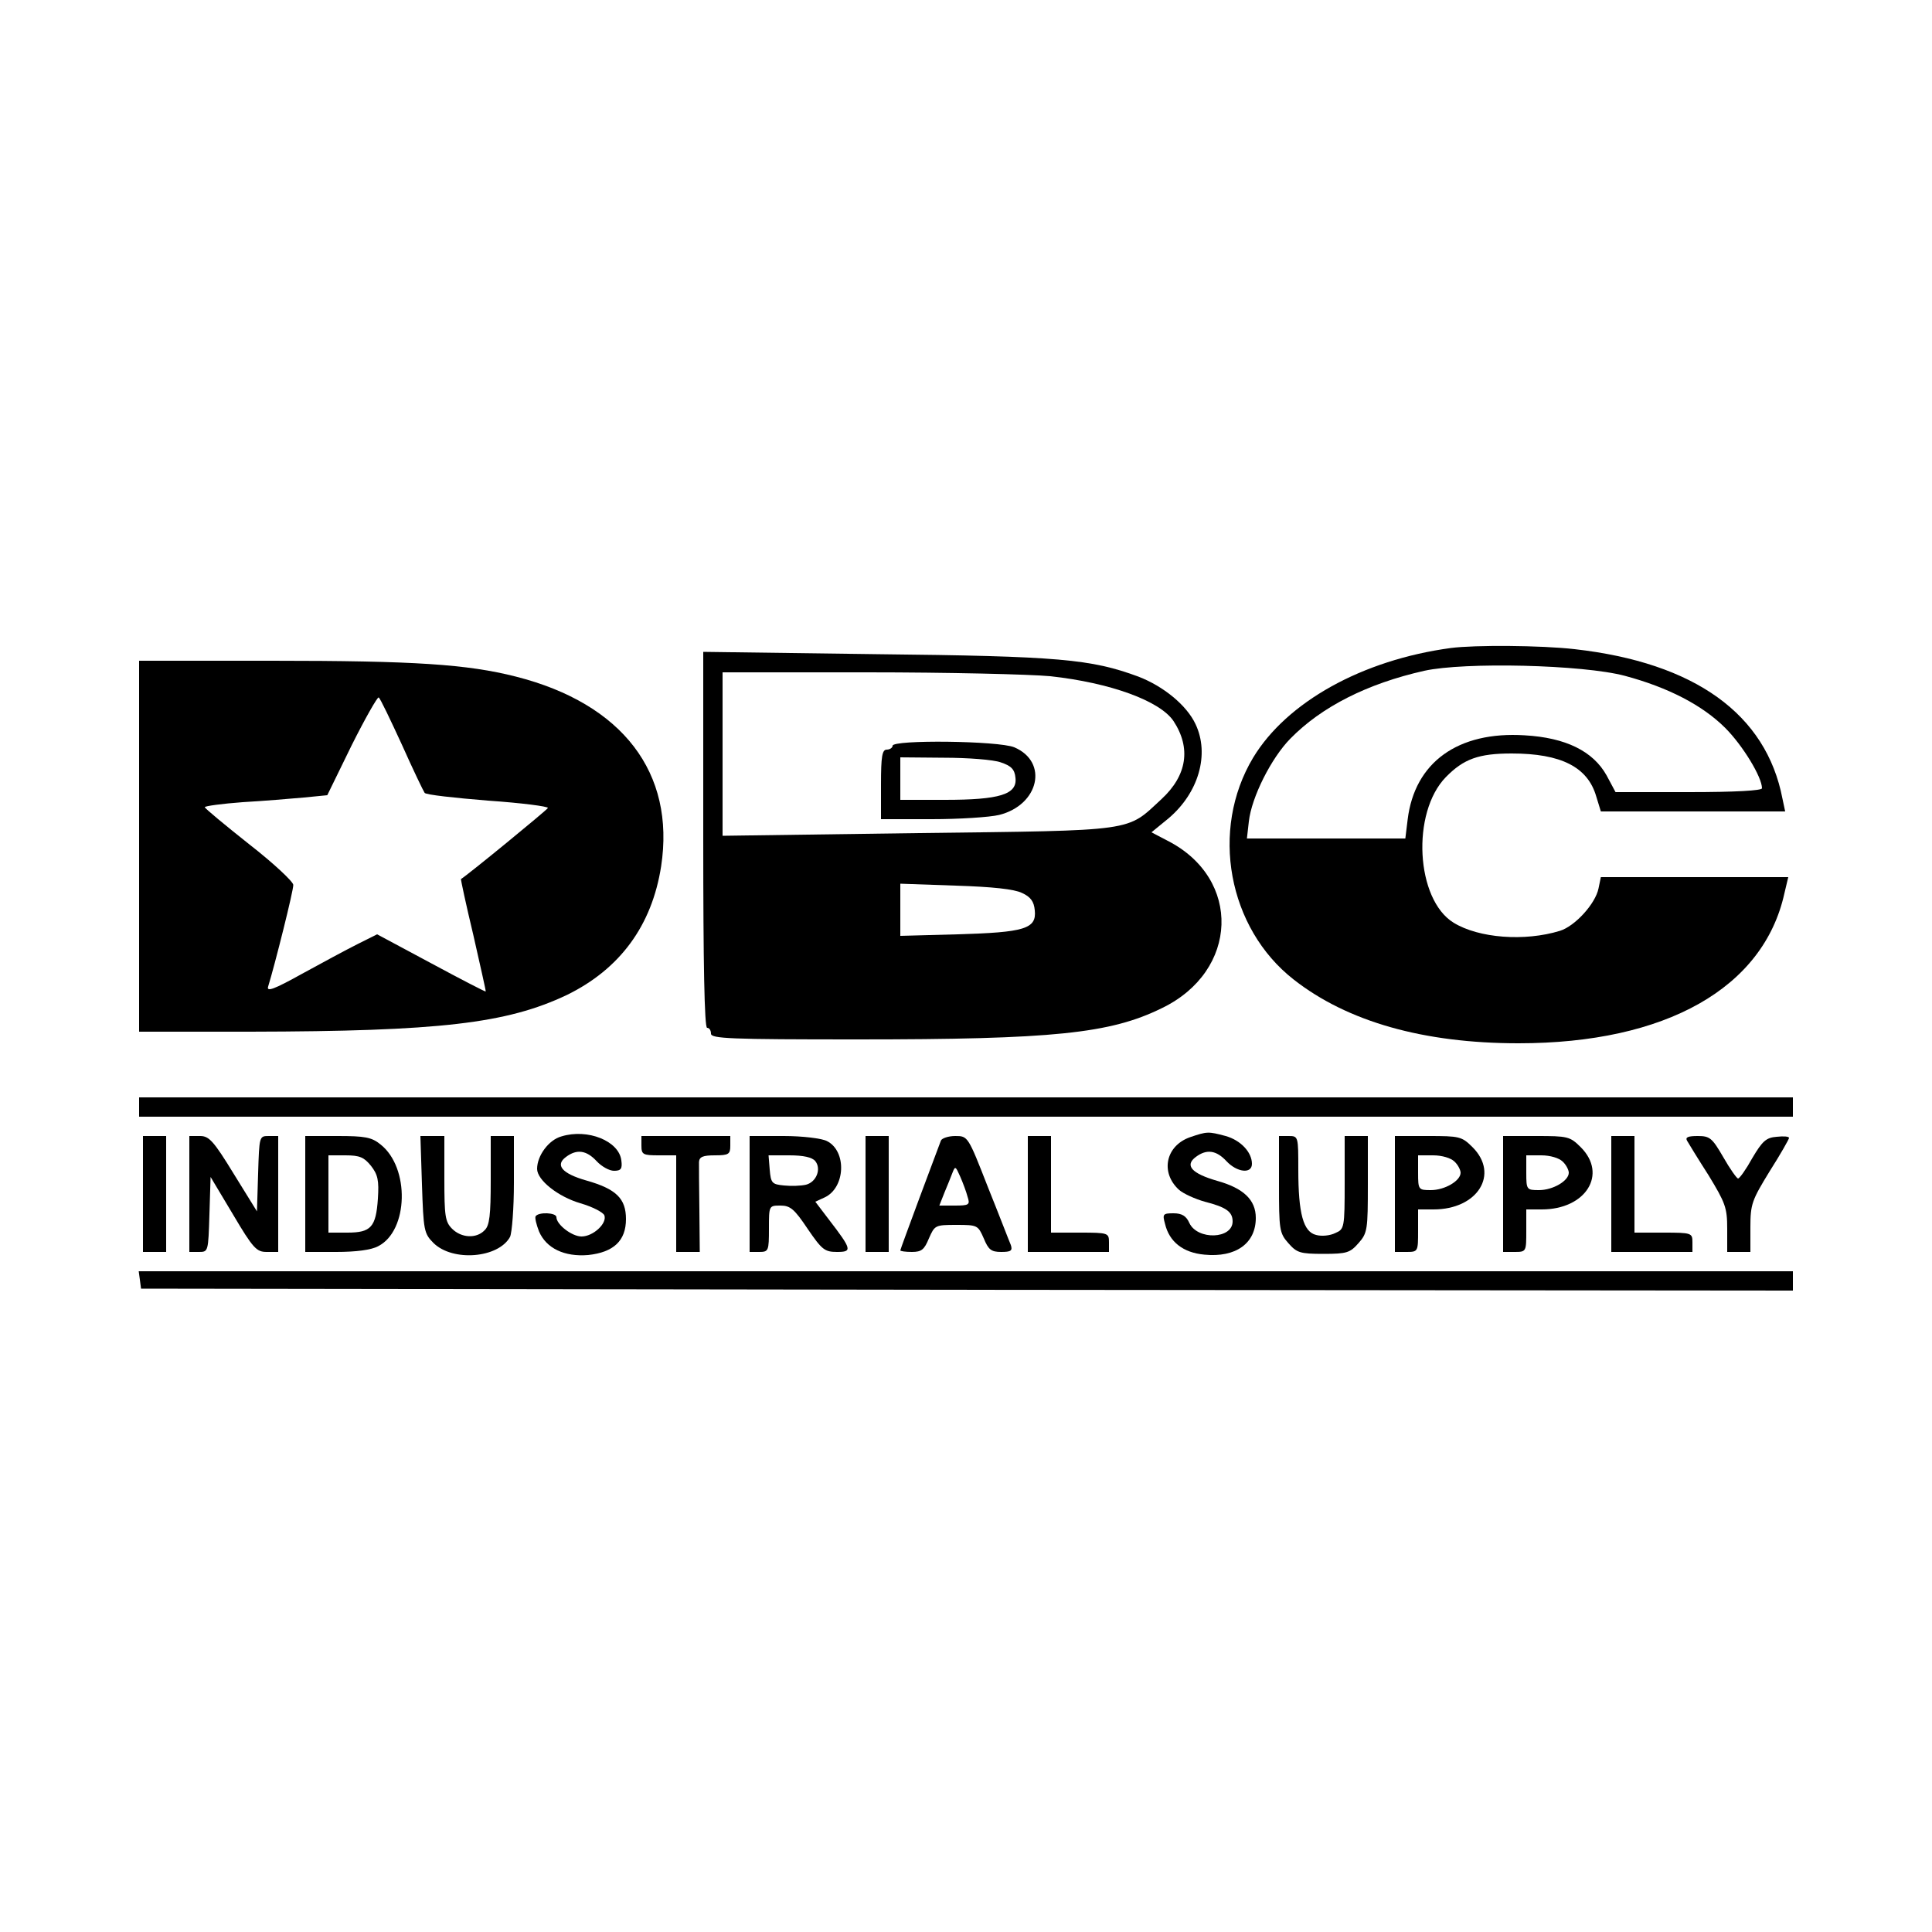
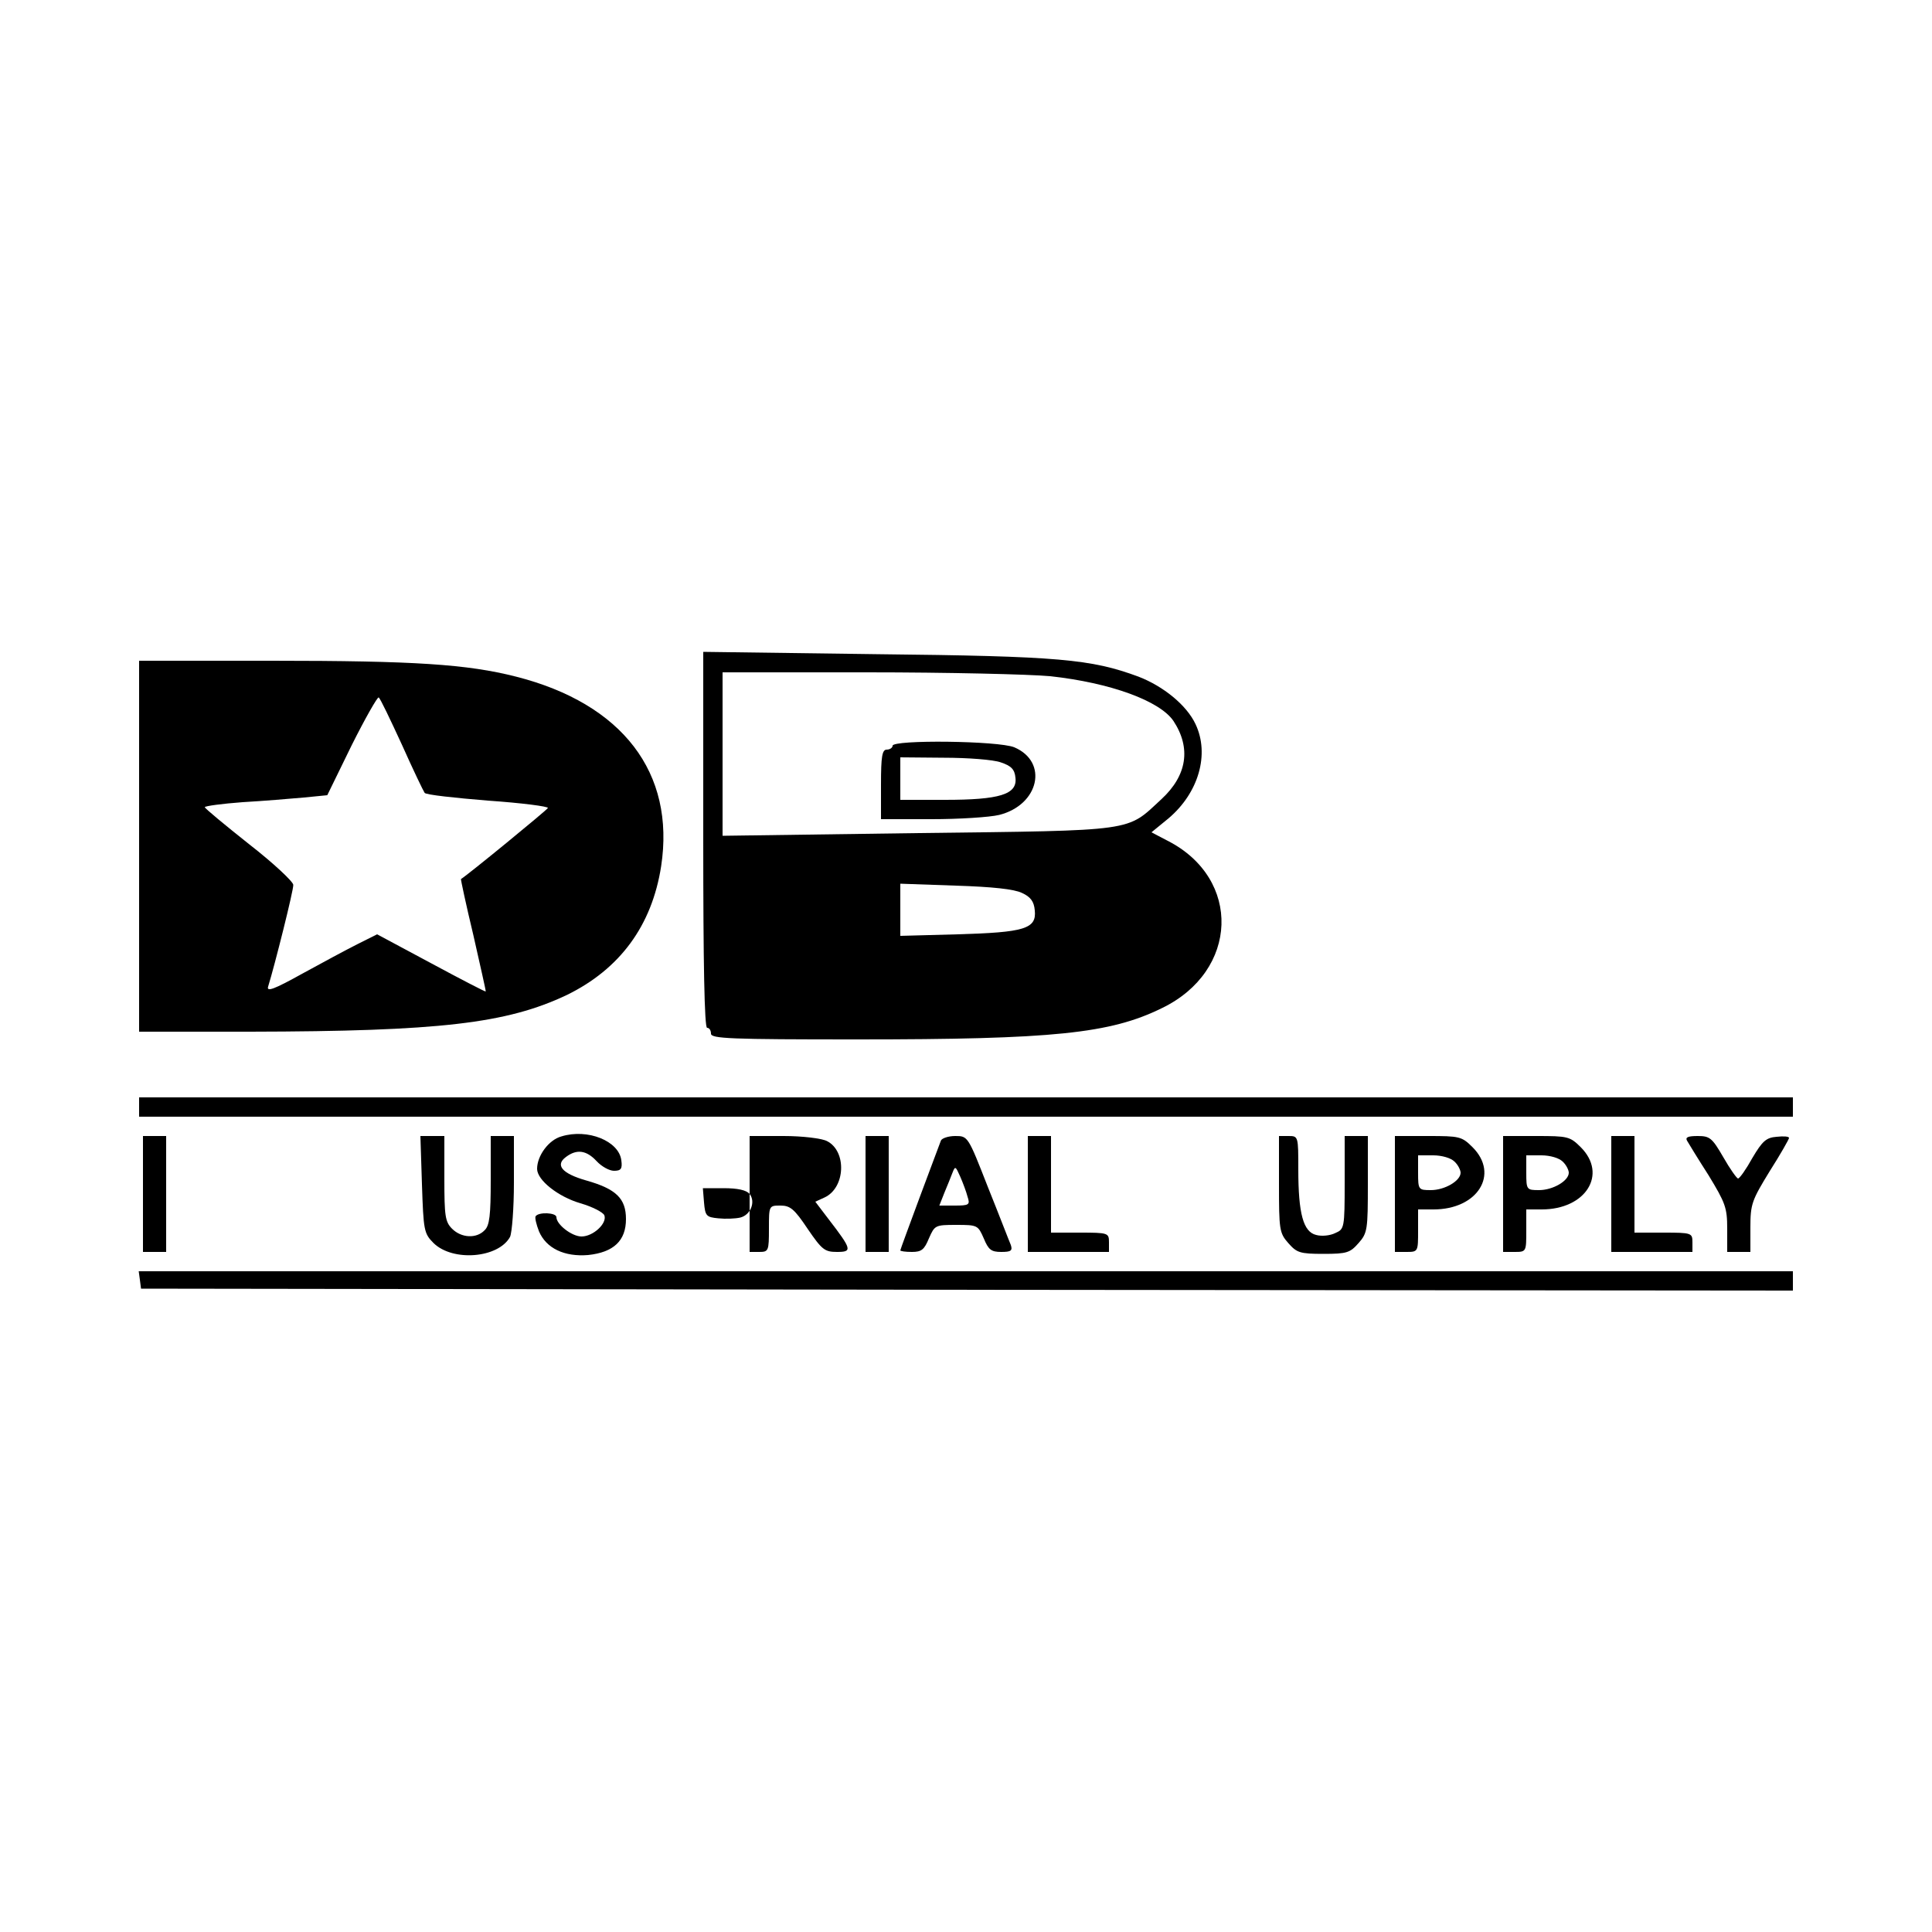
<svg xmlns="http://www.w3.org/2000/svg" version="1.0" width="500pt" height="500pt" viewBox="0 0 500 500" preserveAspectRatio="xMidYMid meet">
  <g transform="translate(0,500) scale(0.1,-0.1)" fill="#000000" stroke="none">
-     <path d="M3755 3323 c-230 -31 -425 -140 -512 -284 -112 -187 -65 -441 105 -574 139 -109 336 -165 582 -165 381 0 634 143 688 388 l10 42 -243 0 -242 0 -6 -29 c-8 -40 -61 -98 -100 -110 -91 -28 -210 -19 -275 21 -98 60 -110 285 -20 377 46 47 85 61 170 61 128 0 197 -35 219 -111 l12 -39 238 0 239 0 -7 33 c-42 219 -227 352 -538 387 -87 10 -259 11 -320 3z m450 -72 c112 -30 201 -76 260 -135 45 -45 95 -127 95 -156 0 -6 -68 -10 -189 -10 l-190 0 -23 43 c-35 63 -106 98 -212 104 -173 11 -285 -70 -303 -218 l-6 -49 -205 0 -205 0 5 44 c7 63 58 164 107 214 81 83 200 143 347 176 104 23 410 16 519 -13z" />
    <path d="M1820 2826 c0 -317 3 -486 10 -486 6 0 10 -7 10 -15 0 -13 49 -15 378 -15 508 0 655 15 789 81 199 96 207 335 15 433 l-42 22 44 36 c78 66 107 166 70 244 -23 49 -83 98 -148 123 -122 45 -204 53 -678 58 l-448 6 0 -487z m898 424 c156 -17 284 -64 319 -116 46 -70 35 -141 -31 -202 -92 -85 -60 -81 -630 -88 l-506 -7 0 211 0 212 375 0 c207 0 419 -5 473 -10z m-73 -561 c22 -10 31 -22 33 -45 5 -48 -27 -57 -200 -62 l-148 -4 0 67 0 68 143 -5 c95 -3 152 -9 172 -19z" />
    <path d="M2310 3070 c0 -5 -7 -10 -15 -10 -12 0 -15 -17 -15 -90 l0 -90 131 0 c71 0 150 5 175 11 103 26 128 137 39 175 -41 17 -315 20 -315 4z m280 -43 c27 -9 36 -18 38 -40 5 -43 -41 -57 -183 -57 l-115 0 0 55 0 55 113 -1 c61 0 128 -5 147 -12z" />
    <path d="M360 2810 l0 -480 288 0 c489 1 663 21 819 95 137 67 220 179 244 333 37 242 -100 421 -376 491 -126 32 -262 41 -631 41 l-344 0 0 -480z m680 263 c29 -65 56 -121 59 -125 4 -5 78 -13 164 -20 87 -6 156 -15 155 -19 -2 -5 -207 -173 -225 -184 -1 0 13 -66 32 -145 18 -80 33 -145 32 -146 -1 -1 -65 32 -141 73 l-140 75 -50 -25 c-28 -14 -93 -49 -144 -77 -72 -40 -93 -48 -88 -33 17 55 66 250 65 263 0 8 -51 56 -114 105 -63 50 -115 93 -115 96 0 3 44 9 98 13 53 3 124 9 158 12 l61 6 63 129 c35 70 67 126 70 124 4 -2 30 -57 60 -122z" />
    <path d="M360 2135 l0 -25 2140 0 2140 0 0 25 0 25 -2140 0 -2140 0 0 -25z" />
    <path d="M1453 2059 c-33 -9 -63 -50 -63 -84 0 -29 54 -72 112 -89 31 -9 58 -23 62 -31 8 -21 -29 -55 -59 -55 -25 0 -65 31 -65 50 0 12 -47 14 -54 2 -2 -4 2 -21 9 -39 19 -44 66 -66 127 -61 66 7 98 37 98 93 0 53 -25 78 -103 100 -63 18 -81 40 -52 61 28 21 53 17 79 -11 13 -14 33 -25 45 -25 18 0 22 5 19 27 -6 50 -87 83 -155 62z" />
-     <path d="M3080 2057 c-63 -22 -78 -91 -29 -136 11 -10 42 -24 67 -31 55 -14 72 -26 72 -51 0 -46 -91 -49 -112 -4 -8 18 -19 25 -41 25 -27 0 -29 -2 -22 -27 11 -47 47 -75 102 -80 81 -8 133 29 133 95 0 47 -32 77 -100 96 -66 19 -85 40 -55 62 28 21 53 17 79 -11 27 -29 66 -34 66 -7 0 30 -29 61 -68 72 -45 12 -48 12 -92 -3z" />
    <path d="M370 1910 l0 -150 30 0 30 0 0 150 0 150 -30 0 -30 0 0 -150z" />
-     <path d="M490 1910 l0 -150 25 0 c24 0 24 1 27 97 l3 97 58 -97 c52 -88 61 -97 87 -97 l30 0 0 150 0 150 -25 0 c-24 0 -24 -1 -27 -97 l-3 -98 -60 97 c-52 85 -64 98 -87 98 l-28 0 0 -150z" />
-     <path d="M790 1910 l0 -150 80 0 c51 0 91 5 109 15 78 40 82 203 6 263 -23 19 -41 22 -111 22 l-84 0 0 -150z m170 73 c18 -23 21 -38 18 -85 -5 -74 -18 -88 -79 -88 l-49 0 0 100 0 100 44 0 c37 0 48 -5 66 -27z" />
    <path d="M1092 1935 c4 -119 5 -127 30 -152 50 -49 168 -39 198 16 5 11 10 74 10 140 l0 121 -30 0 -30 0 0 -114 c0 -91 -3 -118 -16 -130 -21 -22 -60 -20 -84 4 -18 18 -20 33 -20 130 l0 110 -31 0 -31 0 4 -125z" />
-     <path d="M1660 2035 c0 -23 4 -25 45 -25 l45 0 0 -125 0 -125 31 0 30 0 -1 108 c-1 59 -1 115 -1 125 1 13 10 17 41 17 36 0 40 3 40 25 l0 25 -115 0 -115 0 0 -25z" />
-     <path d="M1940 1910 l0 -150 25 0 c24 0 25 3 25 60 0 60 0 60 30 60 25 0 36 -9 70 -60 37 -54 44 -60 76 -60 40 0 39 6 -21 84 l-35 46 24 11 c54 25 58 120 6 146 -14 7 -63 13 -112 13 l-88 0 0 -150z m170 85 c16 -20 3 -54 -24 -61 -13 -3 -38 -4 -57 -2 -31 3 -34 6 -37 41 l-3 37 54 0 c36 0 59 -5 67 -15z" />
+     <path d="M1940 1910 l0 -150 25 0 c24 0 25 3 25 60 0 60 0 60 30 60 25 0 36 -9 70 -60 37 -54 44 -60 76 -60 40 0 39 6 -21 84 l-35 46 24 11 c54 25 58 120 6 146 -14 7 -63 13 -112 13 l-88 0 0 -150z c16 -20 3 -54 -24 -61 -13 -3 -38 -4 -57 -2 -31 3 -34 6 -37 41 l-3 37 54 0 c36 0 59 -5 67 -15z" />
    <path d="M2240 1910 l0 -150 30 0 30 0 0 150 0 150 -30 0 -30 0 0 -150z" />
    <path d="M2435 2048 c-3 -7 -27 -73 -55 -147 -27 -73 -50 -135 -50 -137 0 -2 13 -4 30 -4 25 0 32 6 44 35 15 34 16 35 71 35 55 0 56 -1 71 -35 12 -29 19 -35 45 -35 25 0 30 3 25 18 -4 9 -30 77 -59 149 -52 133 -52 133 -85 133 -18 0 -35 -6 -37 -12z m69 -145 c7 -21 4 -23 -33 -23 l-40 0 13 33 c7 17 17 41 21 52 7 18 8 17 20 -10 7 -16 16 -40 19 -52z" />
    <path d="M2660 1910 l0 -150 105 0 105 0 0 25 c0 24 -2 25 -75 25 l-75 0 0 125 0 125 -30 0 -30 0 0 -150z" />
    <path d="M3310 1936 c0 -118 1 -127 24 -153 22 -25 30 -28 91 -28 61 0 69 3 91 28 23 26 24 35 24 153 l0 124 -30 0 -30 0 0 -120 c0 -118 -1 -121 -24 -131 -14 -7 -36 -9 -50 -5 -33 8 -46 55 -46 169 0 86 0 87 -25 87 l-25 0 0 -124z" />
    <path d="M3610 1910 l0 -150 30 0 c30 0 30 1 30 55 l0 55 40 0 c114 0 171 91 101 161 -28 28 -34 29 -115 29 l-86 0 0 -150z m154 84 c9 -8 16 -22 16 -29 0 -21 -41 -45 -77 -45 -32 0 -33 1 -33 45 l0 45 39 0 c23 0 46 -7 55 -16z" />
    <path d="M3890 1910 l0 -150 30 0 c30 0 30 1 30 55 l0 55 40 0 c114 0 171 91 101 161 -28 28 -34 29 -115 29 l-86 0 0 -150z m154 84 c9 -8 16 -22 16 -29 0 -21 -41 -45 -77 -45 -32 0 -33 1 -33 45 l0 45 39 0 c23 0 46 -7 55 -16z" />
    <path d="M4170 1910 l0 -150 105 0 105 0 0 25 c0 24 -2 25 -75 25 l-75 0 0 125 0 125 -30 0 -30 0 0 -150z" />
    <path d="M4366 2048 c4 -7 29 -48 56 -90 43 -71 48 -83 48 -138 l0 -60 30 0 30 0 0 64 c0 60 4 70 50 145 28 44 50 83 50 86 0 4 -14 5 -32 3 -27 -2 -37 -11 -63 -55 -16 -29 -33 -53 -37 -53 -3 0 -21 25 -38 55 -29 50 -35 55 -66 55 -25 0 -33 -3 -28 -12z" />
    <path d="M362 1688 l3 -23 2138 -3 2137 -2 0 25 0 25 -2141 0 -2140 0 3 -22z" />
  </g>
</svg>